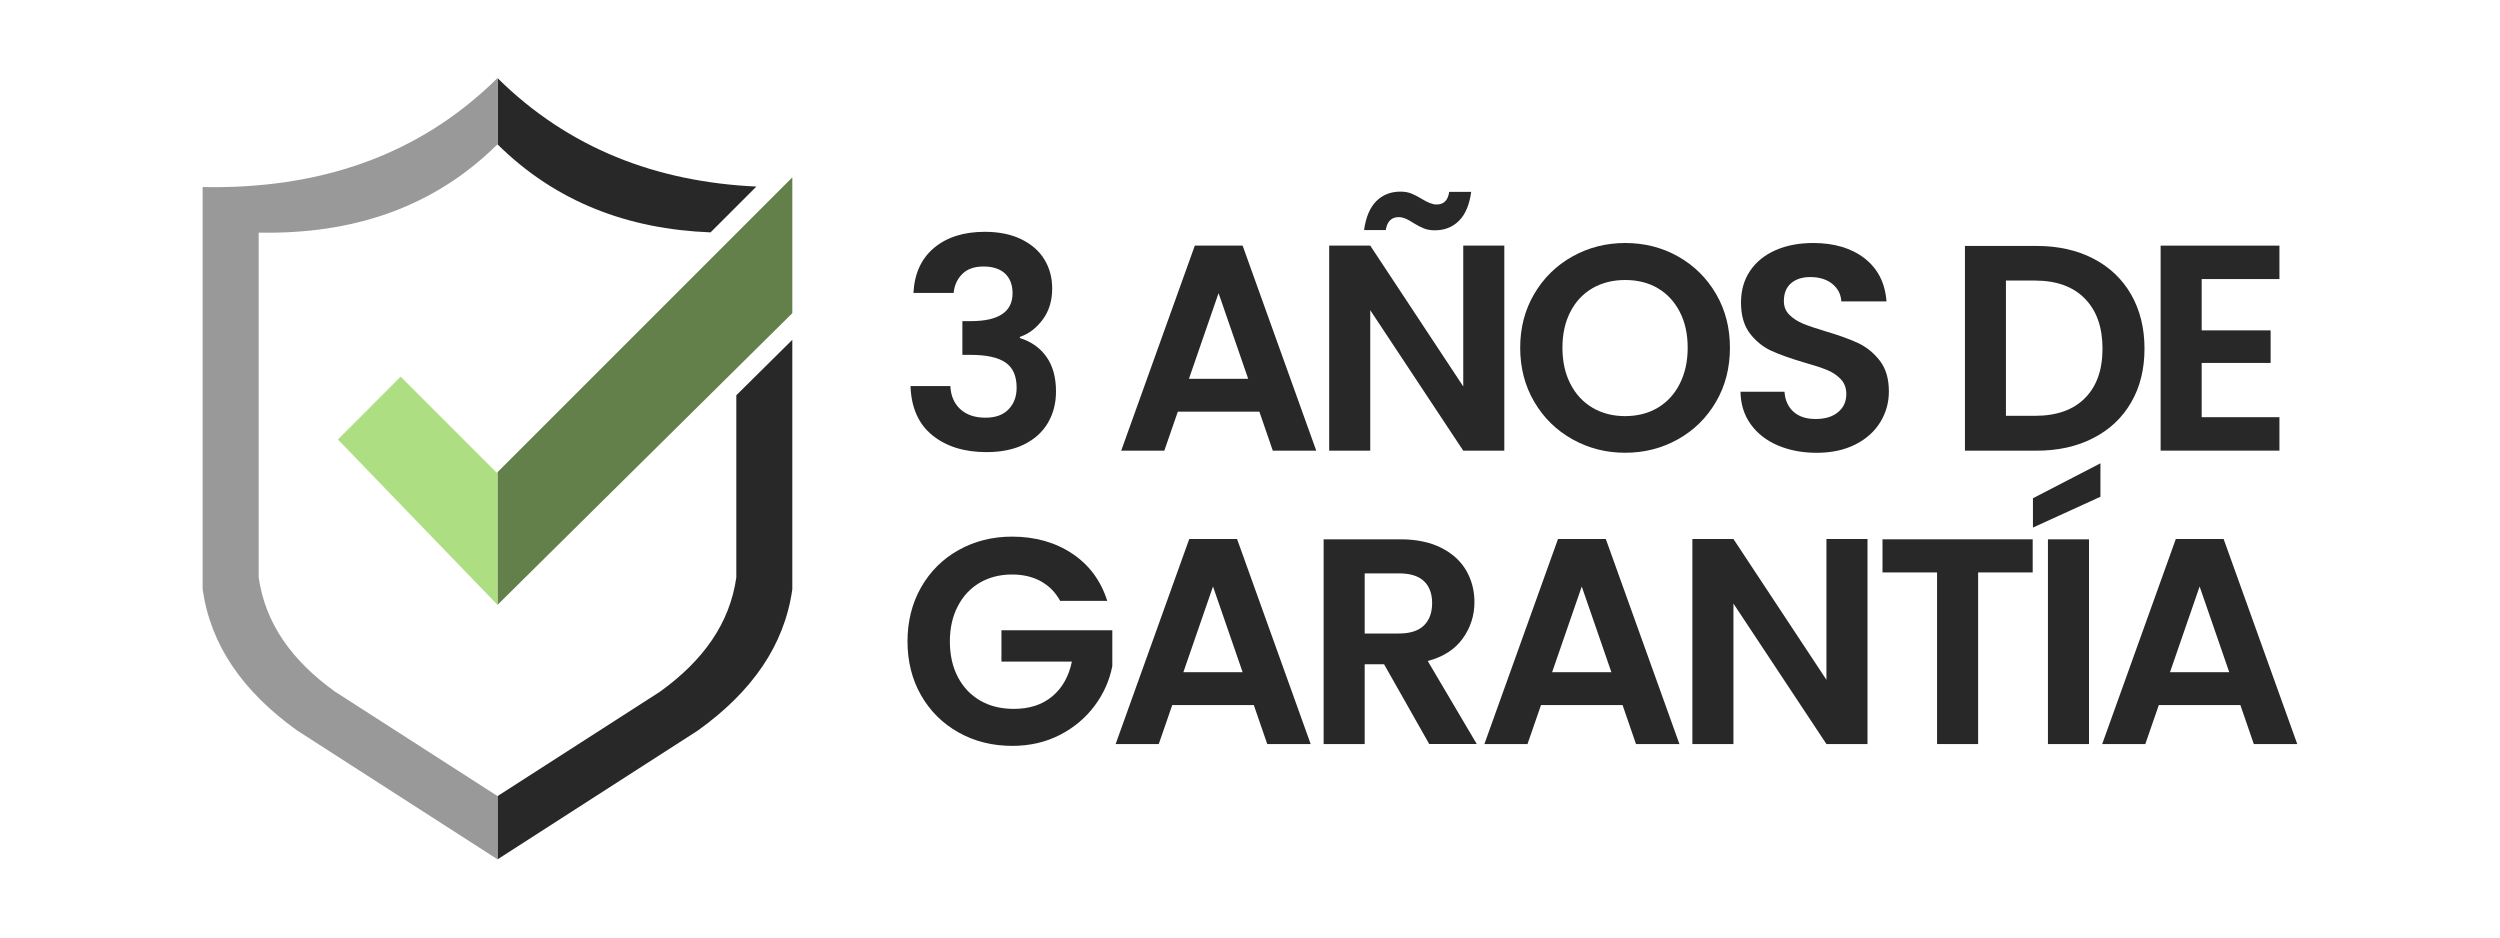
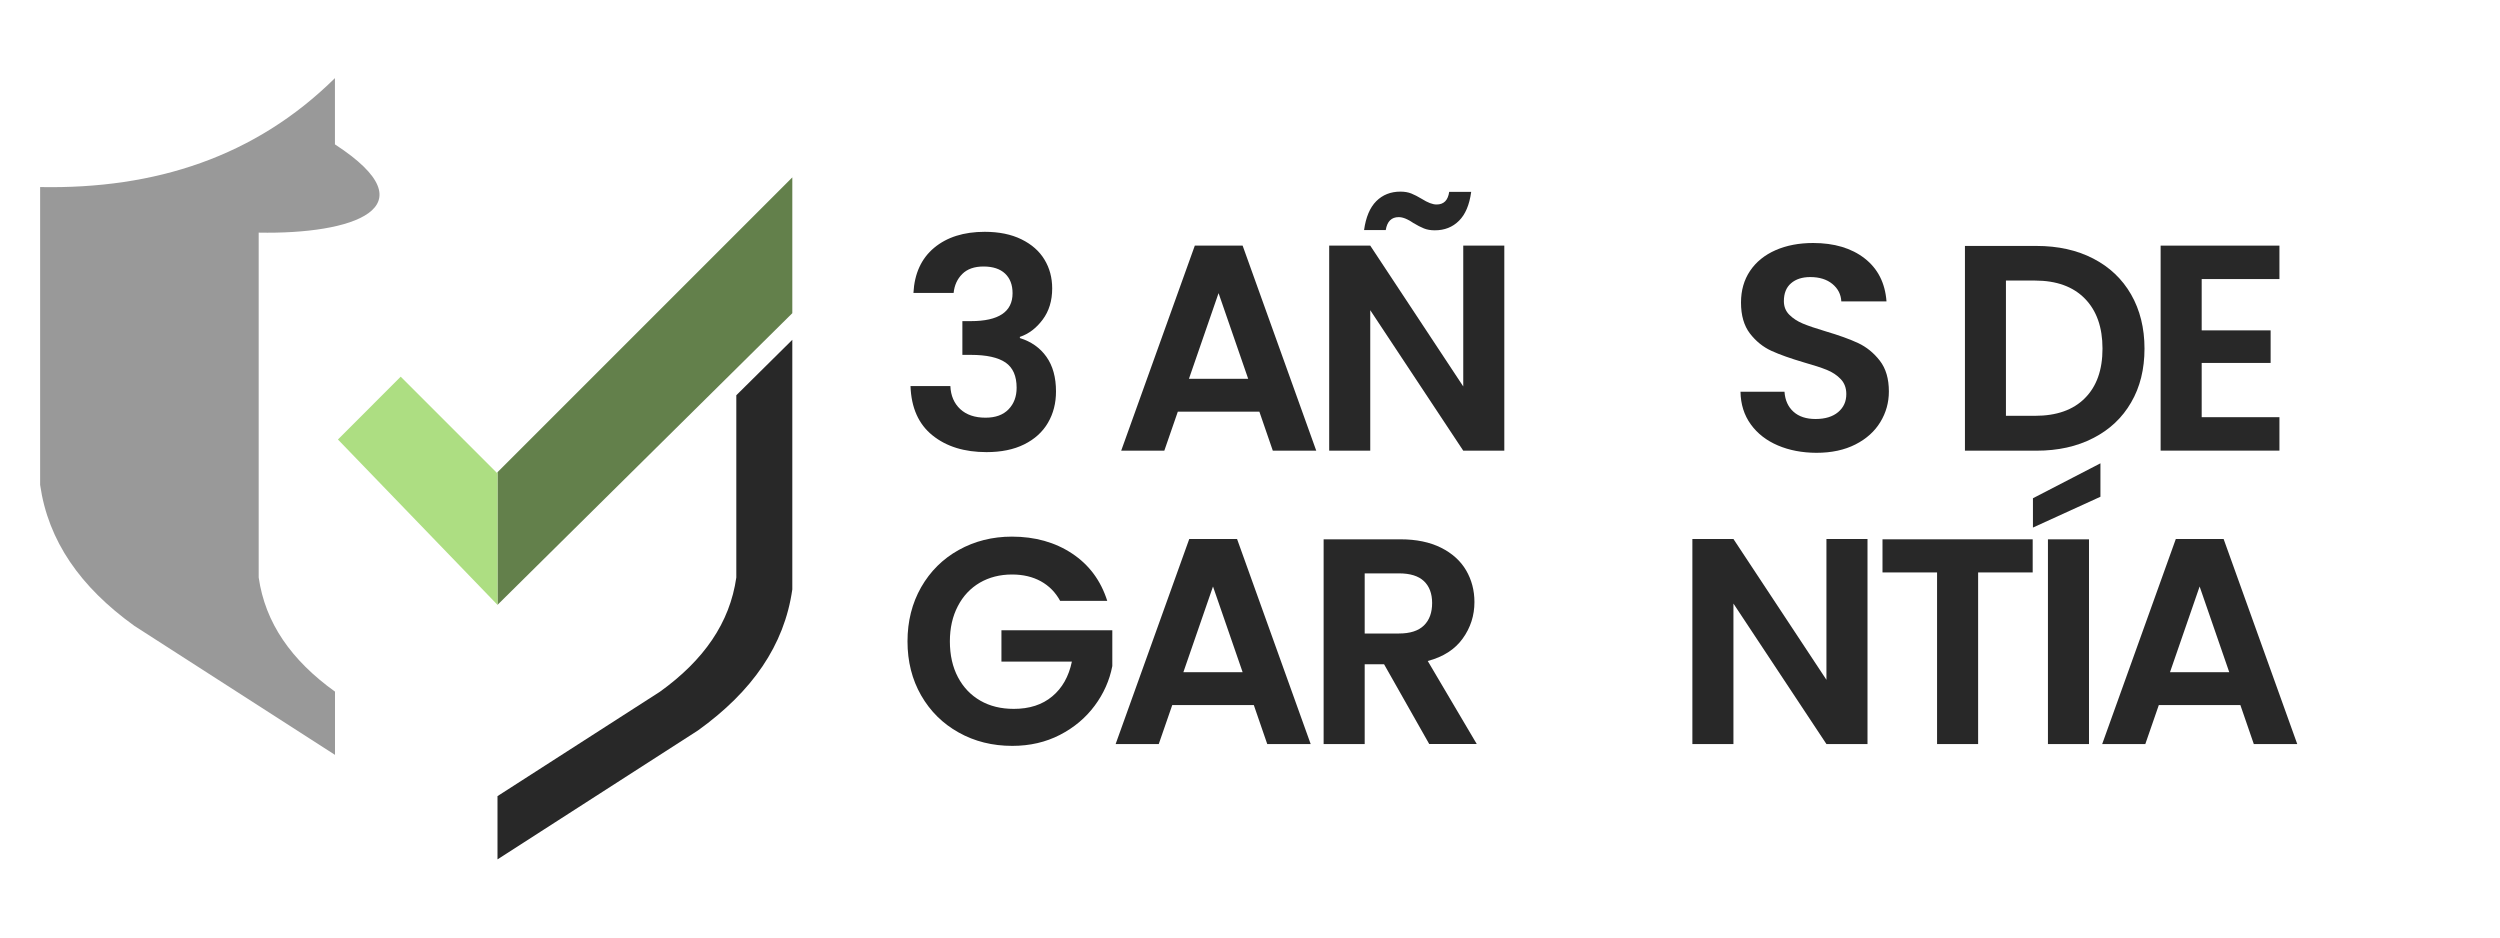
<svg xmlns="http://www.w3.org/2000/svg" version="1.1" id="Capa_1" x="0px" y="0px" viewBox="0 0 400 150" style="enable-background:new 0 0 400 150;" xml:space="preserve">
  <style type="text/css">
	.st0{fill:#282828;}
	.st1{fill:#FFFFFF;}
	.st2{opacity:0.5;fill:#06B4E1;}
	.st3{fill:#00338D;}
	.st4{opacity:0.5;}
	.st5{fill:#63804B;}
	.st6{fill:#ADDE82;}
	.st7{fill:#999999;}
</style>
  <g>
    <g>
      <g>
-         <path class="st0" d="M121.02,29.85l-7.33,7.33c-13.19-0.51-24.72-4.83-34.08-14.08V12.5C91.01,23.76,105.01,29.1,121.02,29.85z" />
        <path class="st0" d="M126.77,54.37V94.3c-1.28,8.98-6.43,16.34-15.08,22.56L79.6,137.5v-10.12l26-16.71     c7-5.04,11.17-11,12.21-18.27V63.24L126.77,54.37z" />
        <polygon class="st5" points="126.77,28.38 126.77,50.11 79.6,96.78 79.6,75.55    " />
        <polygon class="st6" points="79.6,75.55 79.6,96.78 54.07,70.32 64.11,60.27 79.5,75.66    " />
-         <path class="st7" d="M41.39,37.22v55.17c1.04,7.27,5.21,13.24,12.21,18.27l26,16.71v10.12l-32.1-20.64     c-8.65-6.22-13.79-13.58-15.08-22.56V29.93c18.42,0.35,34.42-4.84,47.17-17.43v10.6C69.27,33.3,56.32,37.51,41.39,37.22z" />
+         <path class="st7" d="M41.39,37.22v55.17c1.04,7.27,5.21,13.24,12.21,18.27v10.12l-32.1-20.64     c-8.65-6.22-13.79-13.58-15.08-22.56V29.93c18.42,0.35,34.42-4.84,47.17-17.43v10.6C69.27,33.3,56.32,37.51,41.39,37.22z" />
      </g>
    </g>
    <g>
      <path class="st0" d="M149.46,39.65c2.05-1.71,4.75-2.56,8.1-2.56c2.28,0,4.24,0.4,5.87,1.2c1.63,0.8,2.86,1.88,3.68,3.24    c0.83,1.36,1.24,2.9,1.24,4.62c0,1.97-0.51,3.64-1.53,5c-1.02,1.36-2.23,2.28-3.64,2.75v0.19c1.81,0.56,3.23,1.56,4.25,3    c1.02,1.44,1.53,3.29,1.53,5.54c0,1.88-0.43,3.55-1.29,5.02c-0.86,1.47-2.13,2.62-3.8,3.45c-1.67,0.83-3.68,1.24-6.03,1.24    c-3.54,0-6.42-0.89-8.64-2.68c-2.22-1.78-3.4-4.41-3.52-7.89h6.38c0.06,1.53,0.59,2.76,1.57,3.68c0.99,0.92,2.34,1.38,4.06,1.38    c1.6,0,2.82-0.45,3.68-1.34c0.86-0.89,1.29-2.04,1.29-3.45c0-1.88-0.59-3.22-1.78-4.04c-1.19-0.81-3.04-1.22-5.54-1.22h-1.36v-5.4    h1.36c4.44,0,6.67-1.49,6.67-4.46c0-1.35-0.4-2.39-1.2-3.15c-0.8-0.75-1.95-1.13-3.45-1.13c-1.47,0-2.6,0.4-3.4,1.2    c-0.8,0.8-1.26,1.81-1.38,3.03h-6.43C146.31,43.78,147.41,41.36,149.46,39.65z" />
      <path class="st0" d="M201.5,65.87h-13.05l-2.16,6.24h-6.9l11.78-32.81h7.65l11.78,32.81h-6.95L201.5,65.87z M199.71,60.61    l-4.74-13.71l-4.74,13.71H199.71z" />
      <path class="st0" d="M240.69,72.11h-6.57l-14.88-22.48v22.48h-6.57V39.3h6.57l14.88,22.53V39.3h6.57V72.11z M220.2,32.19    c1.02-1.02,2.31-1.53,3.87-1.53c0.66,0,1.24,0.1,1.74,0.3c0.5,0.2,1.06,0.49,1.69,0.87c0.94,0.59,1.72,0.89,2.35,0.89    c1.16,0,1.83-0.67,2.02-2.02h3.52c-0.28,2.07-0.93,3.61-1.95,4.62c-1.02,1.02-2.31,1.53-3.87,1.53c-0.66,0-1.24-0.1-1.74-0.3    c-0.5-0.2-1.06-0.49-1.69-0.87c-0.91-0.63-1.69-0.94-2.35-0.94c-1.16,0-1.85,0.69-2.07,2.07h-3.47    C218.54,34.75,219.18,33.21,220.2,32.19z" />
-       <path class="st0" d="M251.58,70.28c-2.57-1.44-4.6-3.43-6.1-5.99c-1.5-2.55-2.25-5.44-2.25-8.66c0-3.19,0.75-6.06,2.25-8.61    c1.5-2.55,3.54-4.55,6.1-5.98c2.57-1.44,5.38-2.16,8.45-2.16c3.1,0,5.92,0.72,8.47,2.16c2.55,1.44,4.57,3.43,6.06,5.98    c1.49,2.55,2.23,5.42,2.23,8.61c0,3.22-0.74,6.11-2.23,8.66c-1.49,2.55-3.51,4.55-6.08,5.99c-2.57,1.44-5.38,2.16-8.45,2.16    C256.96,72.44,254.15,71.72,251.58,70.28z M265.24,65.24c1.5-0.89,2.68-2.17,3.52-3.83c0.84-1.66,1.27-3.58,1.27-5.77    c0-2.19-0.42-4.11-1.27-5.75c-0.85-1.64-2.02-2.9-3.52-3.78c-1.5-0.88-3.24-1.31-5.21-1.31c-1.97,0-3.72,0.44-5.23,1.31    c-1.52,0.88-2.7,2.14-3.54,3.78c-0.85,1.64-1.27,3.56-1.27,5.75c0,2.19,0.42,4.12,1.27,5.77c0.84,1.66,2.03,2.93,3.54,3.83    c1.52,0.89,3.26,1.34,5.23,1.34C262,66.57,263.74,66.13,265.24,65.24z" />
      <path class="st0" d="M284.46,71.27c-1.83-0.78-3.28-1.91-4.34-3.38c-1.06-1.47-1.61-3.21-1.64-5.21h7.04    c0.09,1.35,0.57,2.41,1.43,3.19c0.86,0.78,2.04,1.17,3.54,1.17c1.53,0,2.74-0.37,3.61-1.1c0.88-0.74,1.31-1.7,1.31-2.89    c0-0.97-0.3-1.77-0.89-2.39c-0.6-0.63-1.34-1.12-2.23-1.48c-0.89-0.36-2.12-0.76-3.68-1.2c-2.13-0.63-3.86-1.24-5.19-1.85    c-1.33-0.61-2.47-1.53-3.43-2.77c-0.95-1.24-1.43-2.89-1.43-4.95c0-1.94,0.48-3.63,1.45-5.07c0.97-1.44,2.33-2.54,4.08-3.31    c1.75-0.77,3.76-1.15,6.01-1.15c3.38,0,6.13,0.82,8.24,2.46c2.11,1.64,3.28,3.94,3.5,6.88h-7.23c-0.06-1.13-0.54-2.06-1.43-2.79    c-0.89-0.73-2.07-1.1-3.54-1.1c-1.28,0-2.31,0.33-3.07,0.99c-0.77,0.66-1.15,1.61-1.15,2.86c0,0.88,0.29,1.6,0.87,2.18    c0.58,0.58,1.3,1.05,2.16,1.41c0.86,0.36,2.07,0.77,3.64,1.24c2.13,0.63,3.86,1.25,5.21,1.88c1.34,0.63,2.5,1.57,3.47,2.82    c0.97,1.25,1.45,2.89,1.45,4.93c0,1.75-0.45,3.38-1.36,4.88c-0.91,1.5-2.24,2.7-3.99,3.59c-1.75,0.89-3.83,1.34-6.24,1.34    C288.35,72.44,286.29,72.05,284.46,71.27z" />
      <path class="st0" d="M334.92,41.37c2.61,1.35,4.63,3.26,6.06,5.75c1.42,2.49,2.14,5.37,2.14,8.66c0,3.29-0.71,6.16-2.14,8.61    c-1.42,2.46-3.44,4.36-6.06,5.7c-2.61,1.35-5.64,2.02-9.08,2.02h-11.45V39.35h11.45C329.28,39.35,332.31,40.02,334.92,41.37z     M333.58,63.71c1.88-1.88,2.82-4.52,2.82-7.93c0-3.41-0.94-6.08-2.82-8c-1.88-1.92-4.54-2.89-7.98-2.89h-4.65v21.64h4.65    C329.05,66.53,331.71,65.59,333.58,63.71z" />
      <path class="st0" d="M352.27,44.65v8.21h11.03v5.21h-11.03v8.68h12.44v5.35h-19.01V39.3h19.01v5.35H352.27z" />
      <path class="st0" d="M169.63,96.15c-0.75-1.38-1.78-2.42-3.1-3.15c-1.31-0.72-2.85-1.08-4.6-1.08c-1.94,0-3.66,0.44-5.16,1.31    c-1.5,0.88-2.68,2.13-3.52,3.76c-0.85,1.63-1.27,3.5-1.27,5.63c0,2.19,0.43,4.1,1.29,5.73c0.86,1.63,2.06,2.88,3.59,3.76    c1.53,0.88,3.32,1.31,5.35,1.31c2.5,0,4.55-0.66,6.15-2c1.6-1.33,2.64-3.18,3.14-5.56h-11.27v-5.02h17.74v5.73    c-0.44,2.28-1.38,4.4-2.82,6.34c-1.44,1.94-3.29,3.5-5.56,4.67c-2.27,1.17-4.81,1.76-7.63,1.76c-3.16,0-6.02-0.71-8.57-2.14    c-2.55-1.42-4.55-3.4-6.01-5.94c-1.45-2.53-2.18-5.41-2.18-8.64c0-3.22,0.73-6.11,2.18-8.66c1.46-2.55,3.46-4.54,6.01-5.96    c2.55-1.42,5.39-2.14,8.52-2.14c3.69,0,6.9,0.9,9.62,2.7c2.72,1.8,4.6,4.33,5.63,7.58H169.63z" />
      <path class="st0" d="M200.61,112.81h-13.05l-2.16,6.24h-6.9l11.78-32.81h7.65l11.78,32.81h-6.95L200.61,112.81z M198.82,107.55    l-4.74-13.71l-4.74,13.71H198.82z" />
      <path class="st0" d="M228.68,119.05l-7.23-12.77h-3.1v12.77h-6.57V86.29h12.3c2.53,0,4.69,0.45,6.48,1.34    c1.78,0.89,3.12,2.1,4.01,3.61c0.89,1.52,1.34,3.22,1.34,5.09c0,2.16-0.63,4.11-1.88,5.84c-1.25,1.74-3.11,2.93-5.59,3.59    l7.84,13.28H228.68z M218.35,101.36h5.49c1.78,0,3.11-0.43,3.99-1.29c0.88-0.86,1.31-2.06,1.31-3.59c0-1.5-0.44-2.67-1.31-3.5    c-0.88-0.83-2.21-1.24-3.99-1.24h-5.49V101.36z" />
-       <path class="st0" d="M259.61,112.81h-13.05l-2.16,6.24h-6.9l11.78-32.81h7.65l11.78,32.81h-6.95L259.61,112.81z M257.82,107.55    l-4.74-13.71l-4.74,13.71H257.82z" />
      <path class="st0" d="M298.8,119.05h-6.57l-14.88-22.48v22.48h-6.57V86.24h6.57l14.88,22.53V86.24h6.57V119.05z" />
      <path class="st0" d="M325.23,86.29v5.3h-8.73v27.46h-6.57V91.59h-8.73v-5.3H325.23z" />
      <path class="st0" d="M336.07,79.48l-10.8,4.93v-4.69l10.8-5.59V79.48z M334.24,86.29v32.76h-6.57V86.29H334.24z" />
      <path class="st0" d="M358.46,112.81h-13.05l-2.16,6.24h-6.9l11.78-32.81h7.65l11.78,32.81h-6.95L358.46,112.81z M356.68,107.55    l-4.74-13.71l-4.74,13.71H356.68z" />
    </g>
  </g>
</svg>